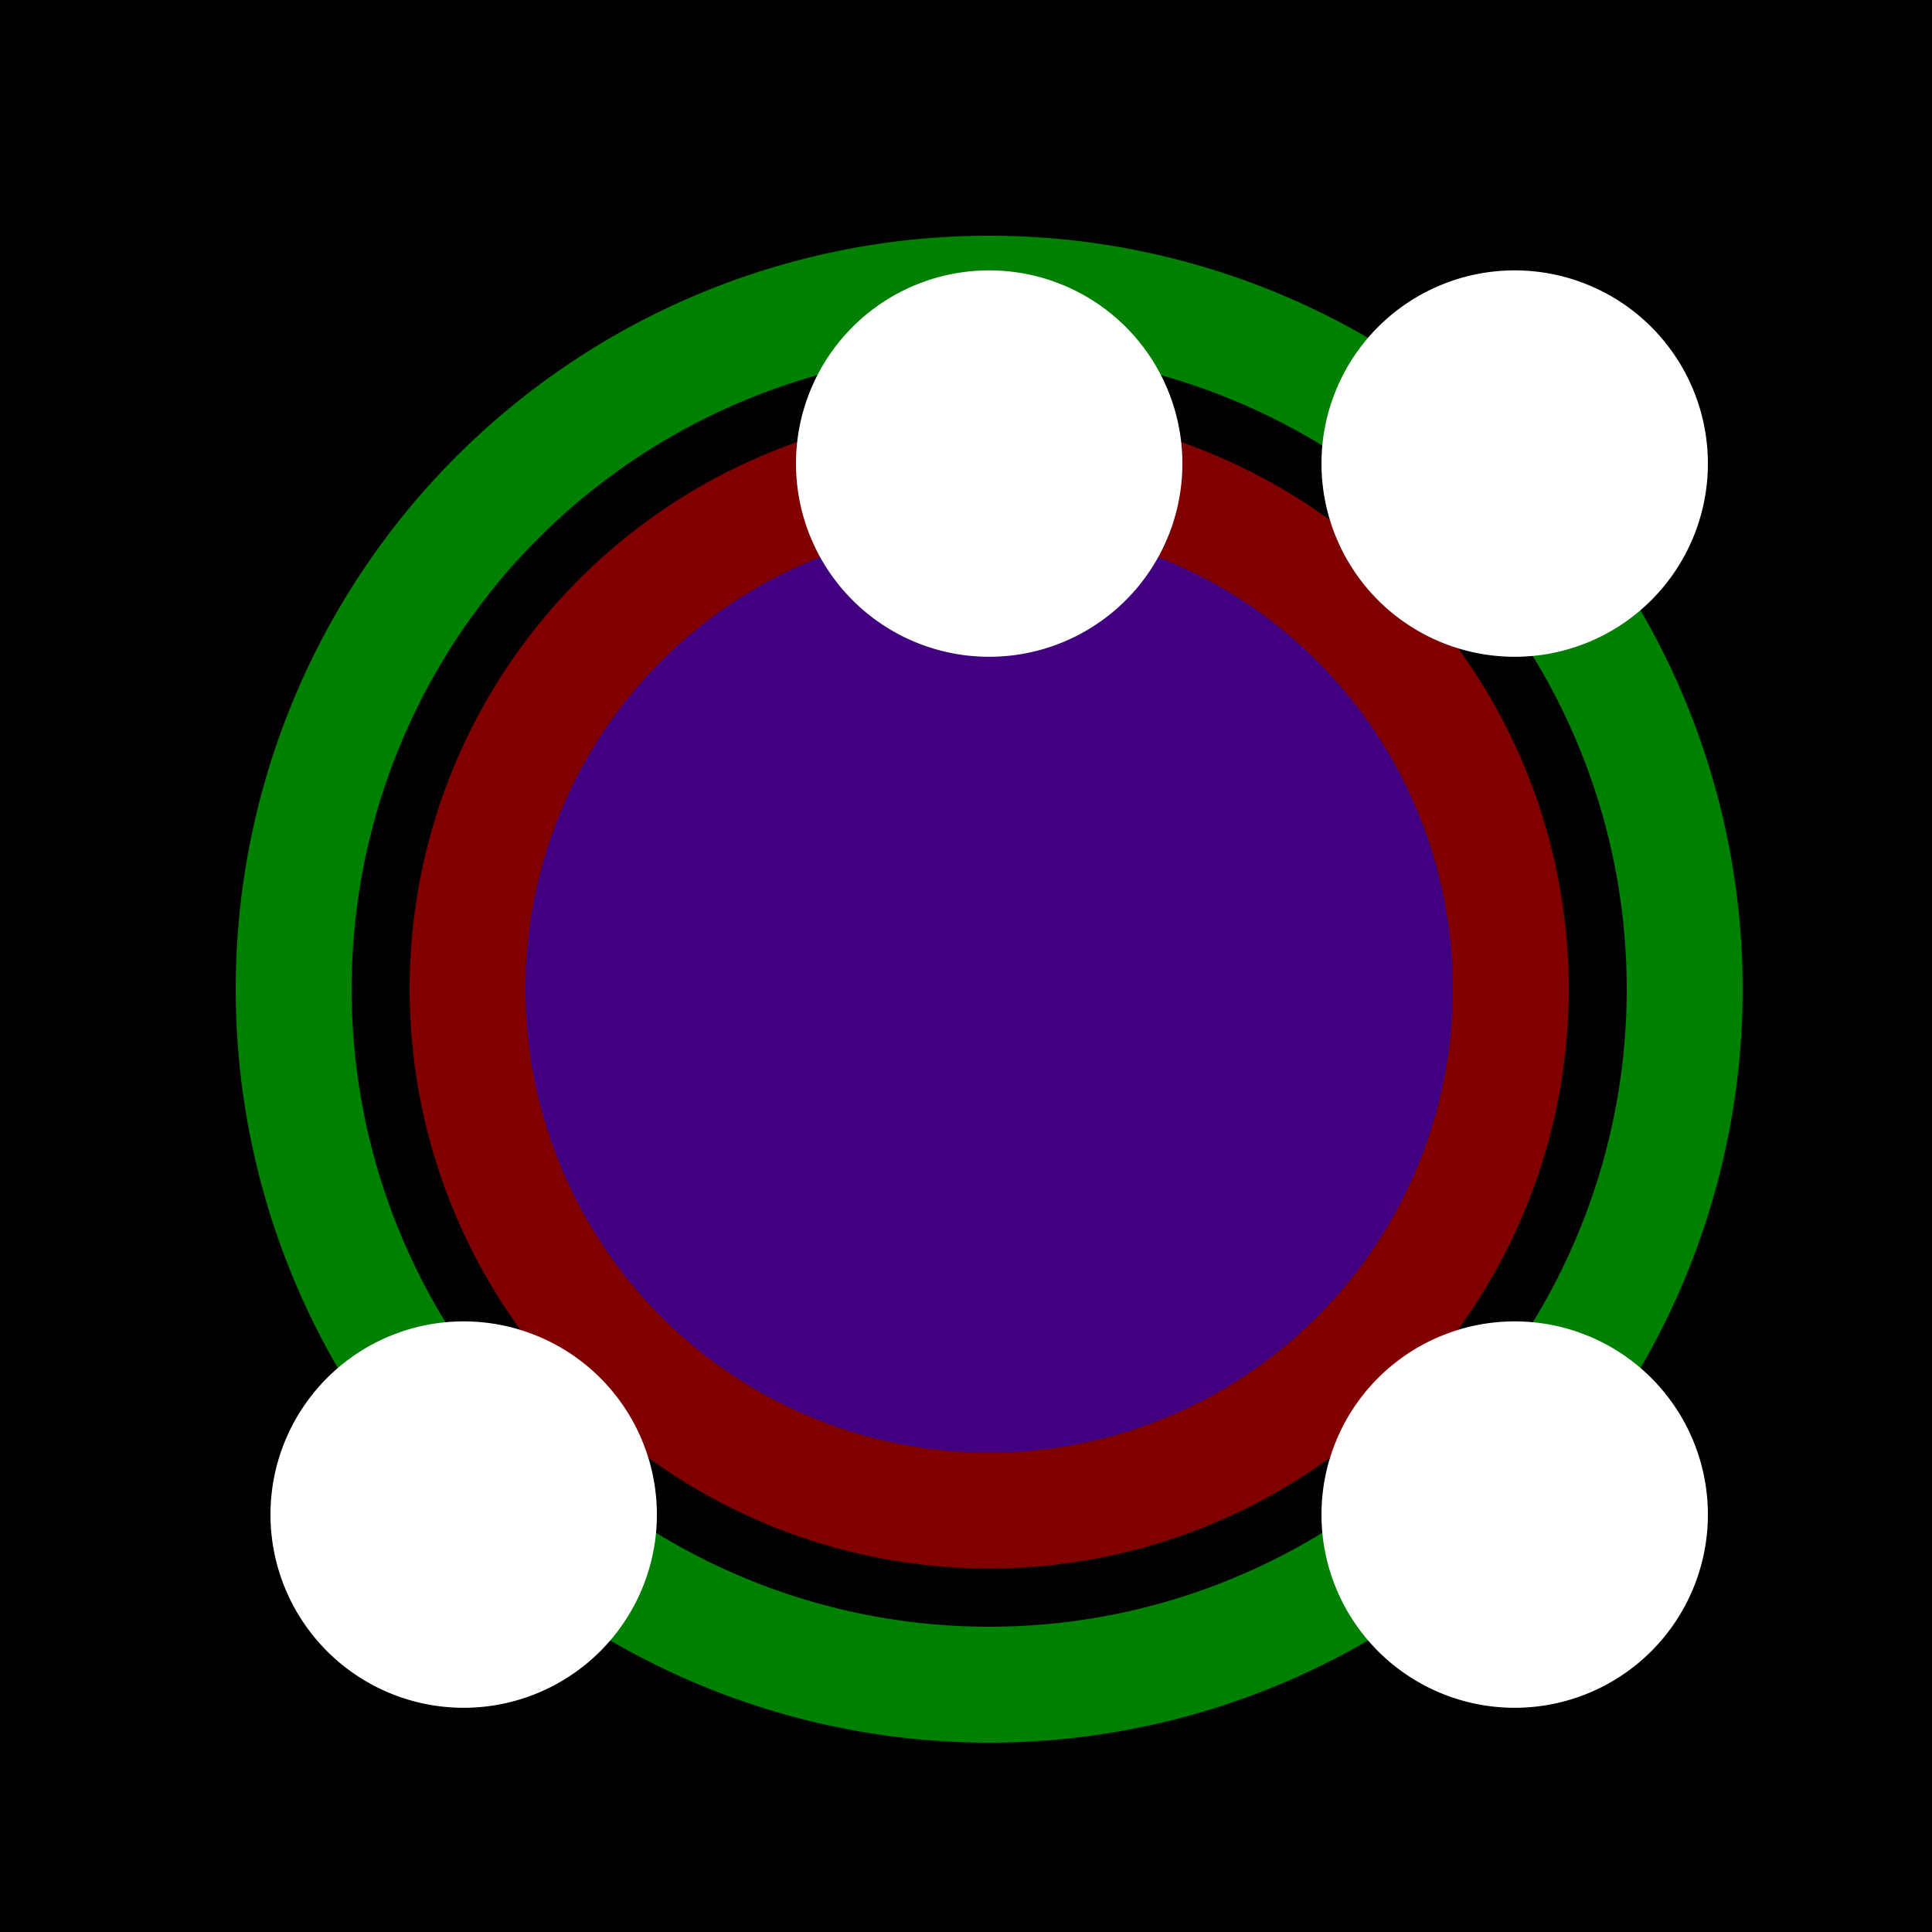
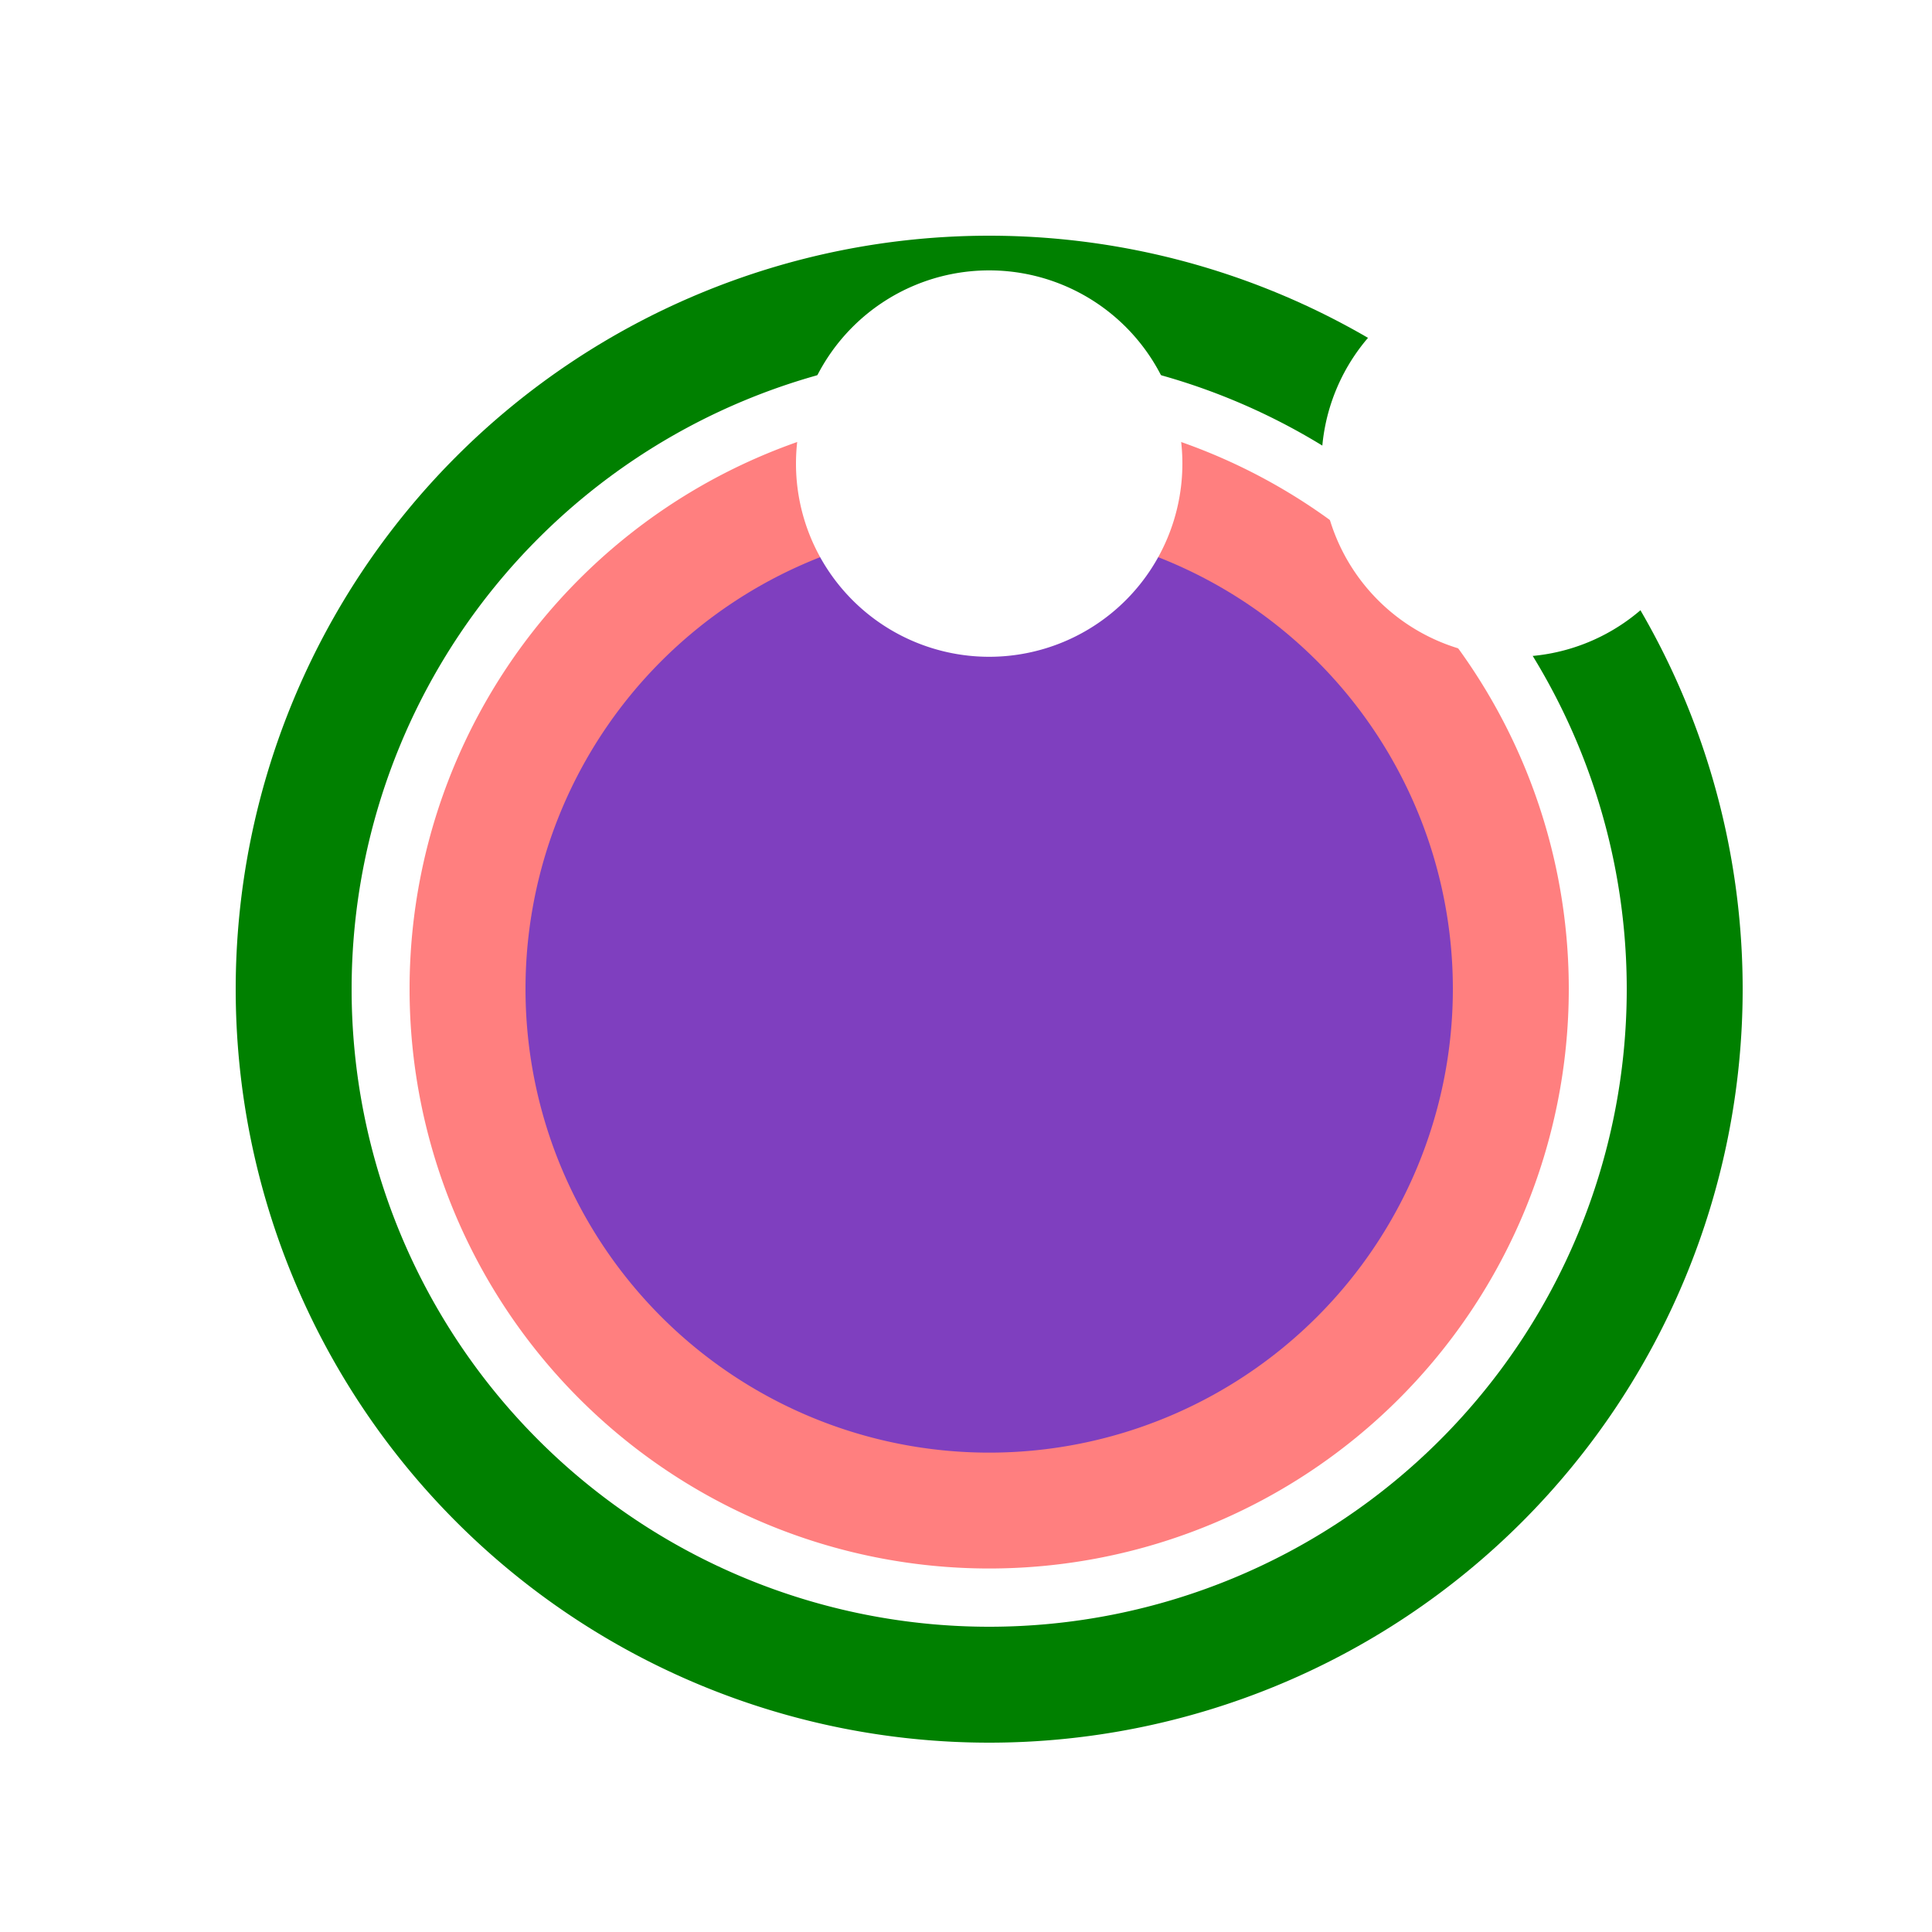
<svg xmlns="http://www.w3.org/2000/svg" width="500" height="500">
  <defs />
  <g>
-     <rect fill="black" stroke="none" x="0" y="0" width="512" height="512" />
    <path fill="rgb(255,0,0)" stroke="none" paint-order="stroke fill markers" d=" M 406 256 A 150 150 0 1 1 406 255.85" fill-opacity="0.5" />
    <path fill="rgb(0,0,255)" stroke="none" paint-order="stroke fill markers" d=" M 376 256 A 120 120 0 1 1 376 255.88" fill-opacity="0.5" />
    <path fill="none" stroke="green" paint-order="fill stroke markers" d=" M 128.721 383.279 A 180 180 0 0 1 128.721 128.721 L 128.721 128.721 A 180 180 0 0 1 383.279 128.721 L 383.279 128.721 A 180 180 0 0 1 383.279 383.279 L 383.279 383.279 A 180 180 0 0 1 128.721 383.279 L 128.721 383.279 A 180 180 0 0 1 128.721 128.721 L 128.721 128.721 A 180 180 0 0 1 383.279 128.721" stroke-miterlimit="10" stroke-width="30" stroke-dasharray="" />
    <path fill="white" stroke="none" paint-order="stroke fill markers" d=" M 306 120 A 50 50 0 1 1 306 119.95" />
-     <path fill="white" stroke="none" paint-order="stroke fill markers" d=" M 170 392 A 50 50 0 1 1 170 391.95" />
-     <path fill="white" stroke="none" paint-order="stroke fill markers" d=" M 442 392 A 50 50 0 1 1 442 391.95" />
    <path fill="white" stroke="none" paint-order="stroke fill markers" d=" M 442 120 A 50 50 0 1 1 442 119.95" />
  </g>
</svg>